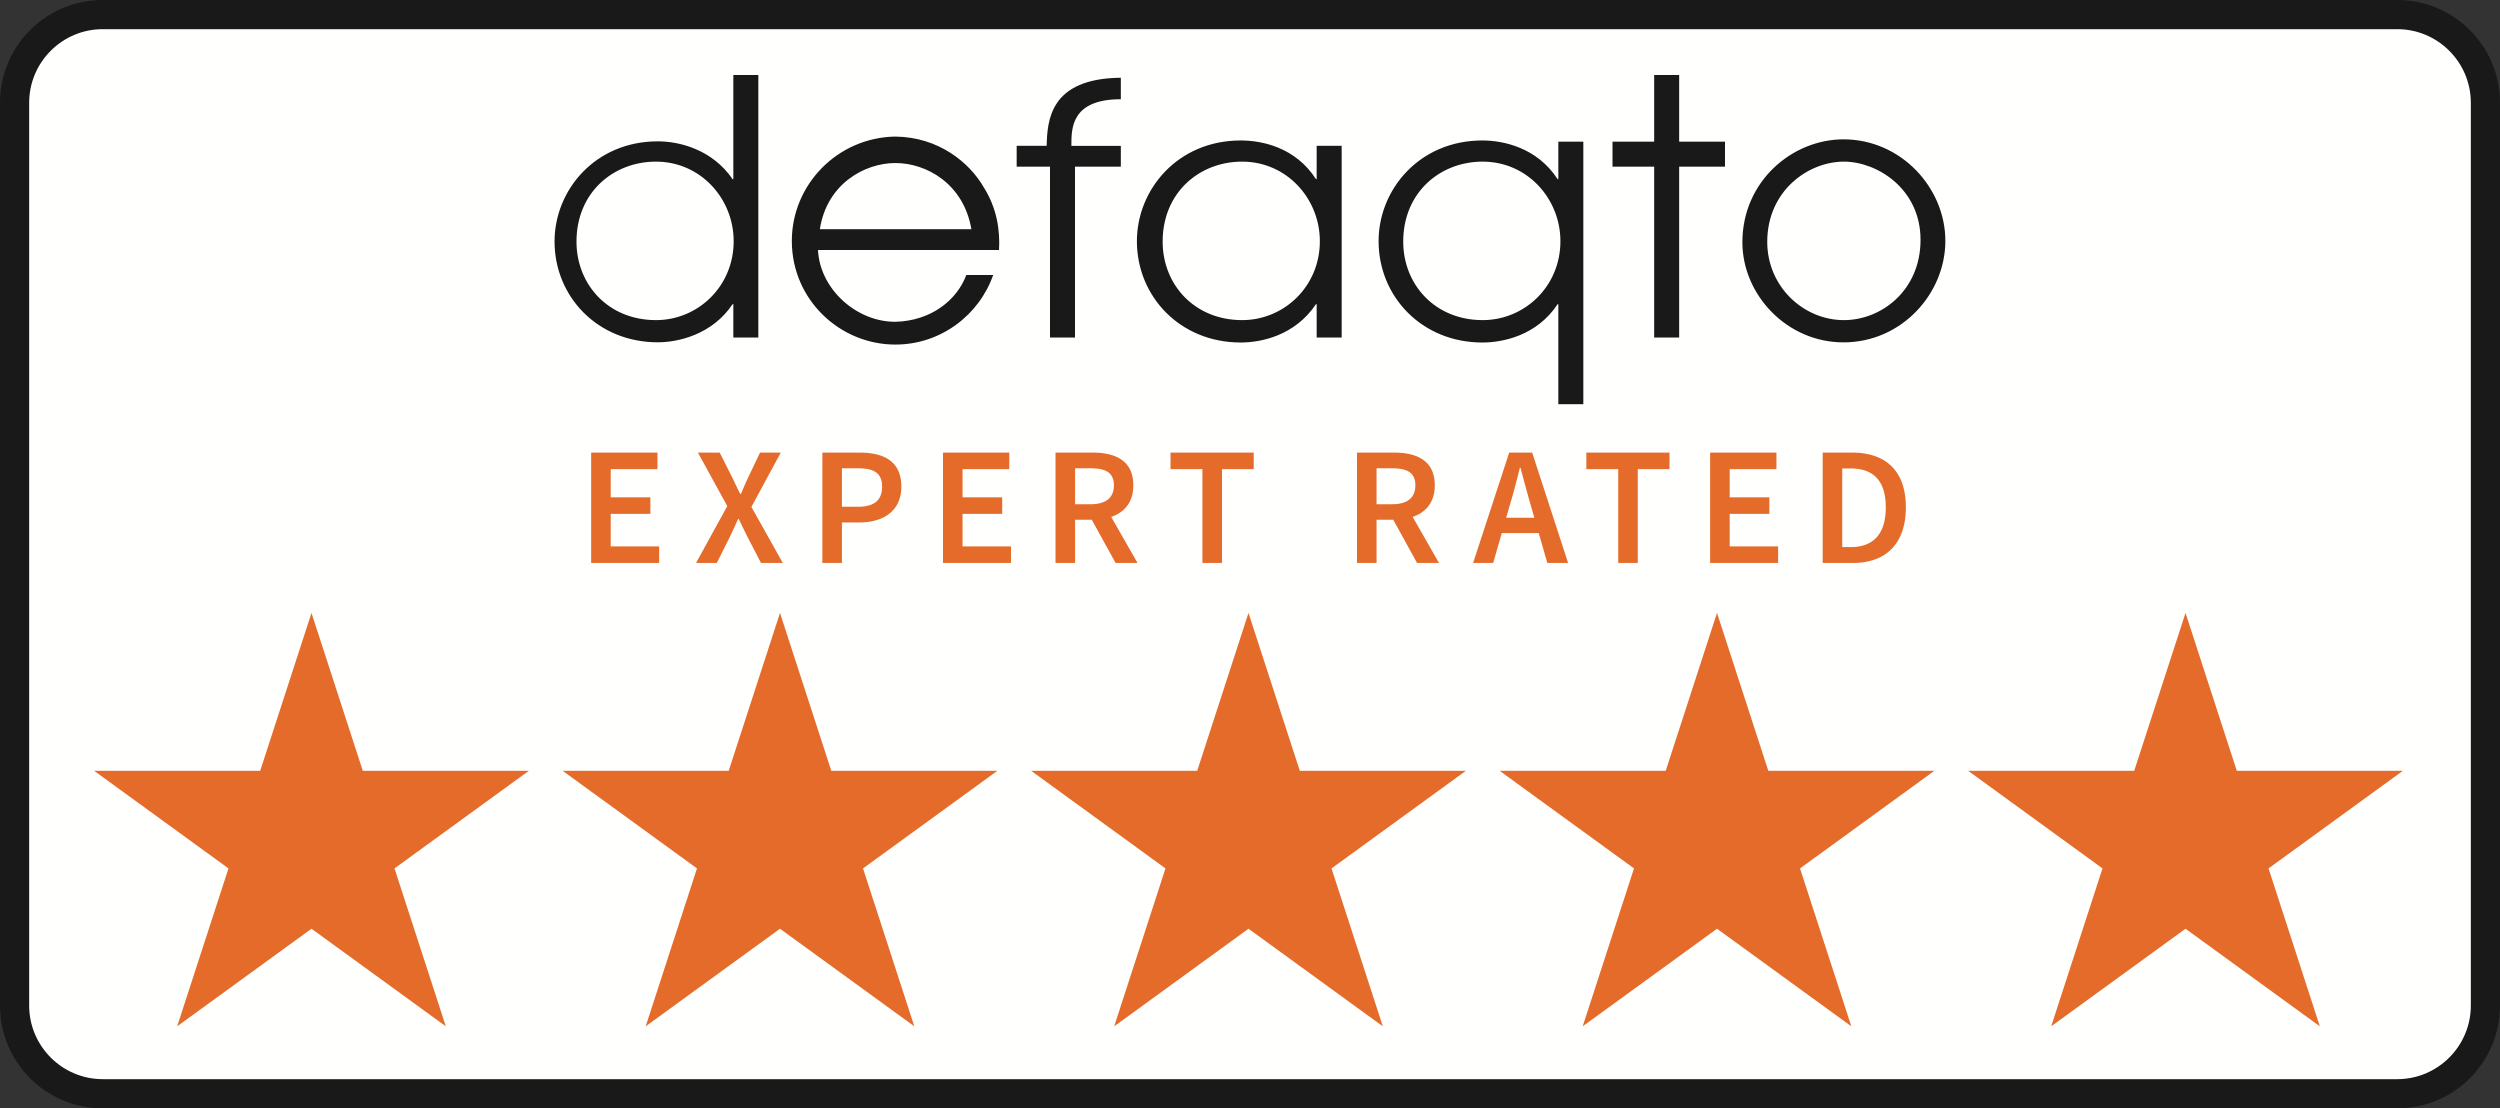
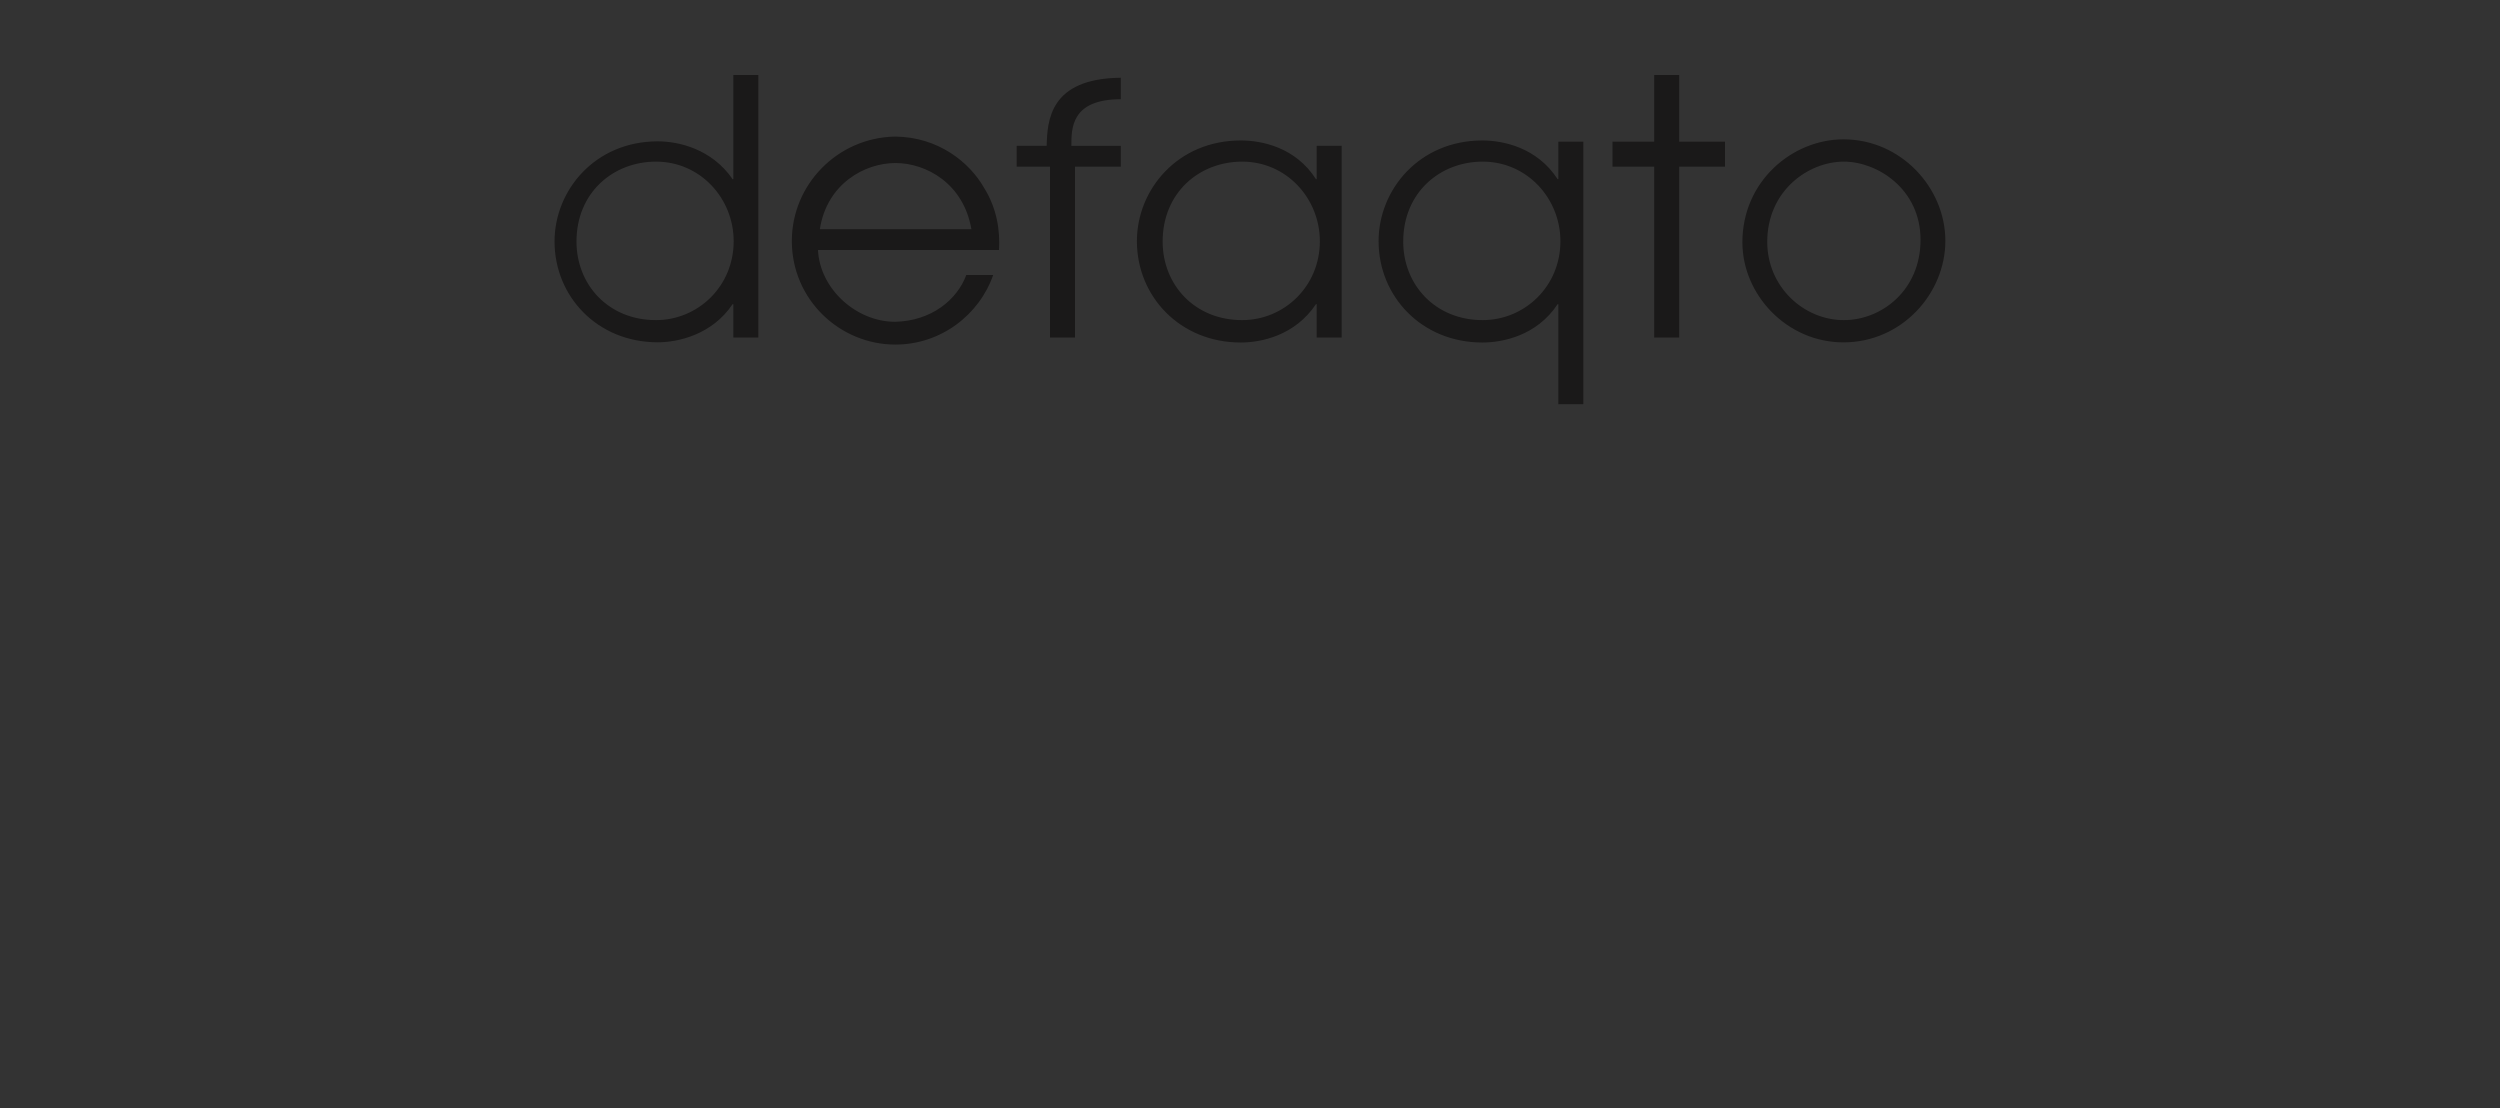
<svg xmlns="http://www.w3.org/2000/svg" width="600" height="266" viewBox="0 0 600 266">
  <rect x="0" y="0" width="600" height="266" fill="#333333" stroke="none" />
  <title>Star_Rating_Tertiary_Expert_Rated_5_Colour_CMYK</title>
  <g fill="none" fill-rule="evenodd">
-     <path d="M24.668 262.5c-11.672 0-21.168-9.496-21.168-21.168V24.668C3.5 12.996 12.996 3.5 24.668 3.5h550.664c11.672 0 21.168 9.496 21.168 21.168v216.664c0 11.672-9.496 21.168-21.168 21.168H24.668" fill="#FFFFFE" />
-     <path d="M575.332 0H24.668C11.044 0 0 11.044 0 24.668v216.664C0 254.956 11.044 266 24.668 266h550.664C588.956 266 600 254.956 600 241.332V24.668C600 11.044 588.956 0 575.332 0zm0 7C585.074 7 593 14.926 593 24.668v216.664c0 9.742-7.926 17.668-17.668 17.668H24.668C14.926 259 7 251.074 7 241.332V24.668C7 14.926 14.926 7 24.668 7h550.664z" fill="#1A1919" />
-     <path fill="#E46B2A" d="M141.876 108.623h15.915v3.969h-11.217v6.764h9.517v3.968h-9.517v7.816h11.623v3.968h-16.321v-26.485M174.547 121.461l-7.046-12.838h5.224l2.956 5.872c.608 1.215 1.174 2.471 1.985 4.05h.162a89.813 89.813 0 0 1 1.781-4.05l2.795-5.872h4.981l-7.047 13.04 7.533 13.445h-5.225l-3.239-6.236a228.305 228.305 0 0 1-2.106-4.333h-.162c-.688 1.619-1.336 2.956-1.984 4.333l-3.118 6.236h-4.982l7.492-13.647M205.87 121.623c3.968 0 5.831-1.579 5.831-4.819 0-3.321-1.984-4.414-5.831-4.414h-3.807v9.233h3.807zm-8.505-13h8.909c5.791 0 10.044 2.025 10.044 8.181 0 5.872-4.374 8.585-10.044 8.585h-4.211v9.719h-4.698v-26.485zM226.314 108.623h15.915v3.969h-11.217v6.764h9.517v3.968h-9.517v7.816h11.623v3.968h-16.321v-26.485M258.021 121.016h3.726c3.645 0 5.588-1.539 5.588-4.536 0-3.038-1.943-4.09-5.588-4.09h-3.726v8.626zm9.72 14.092l-5.711-10.367h-4.009v10.367h-4.697v-26.485h8.909c5.508 0 9.76 1.944 9.76 7.857 0 4.049-2.106 6.479-5.306 7.573l6.318 11.055h-5.264zM288.579 112.592h-7.655v-3.969h19.966v3.969h-7.614v22.516h-4.697v-22.516M330.374 121.016h3.726c3.644 0 5.588-1.539 5.588-4.536 0-3.038-1.944-4.09-5.588-4.09h-3.726v8.626zm9.719 14.092l-5.71-10.367h-4.009v10.367h-4.698v-26.485h8.91c5.507 0 9.76 1.944 9.76 7.857 0 4.049-2.107 6.479-5.306 7.573l6.317 11.055h-5.264zM368.244 124.255l-.932-3.239c-.809-2.794-1.619-5.832-2.388-8.747h-.162c-.729 2.956-1.498 5.953-2.349 8.747l-.932 3.239h6.763zm1.053 3.685h-8.868l-2.066 7.168h-4.819l8.666-26.485h5.508l8.626 26.485h-4.982l-2.065-7.168zM388.373 112.592h-7.653v-3.969h19.965v3.969h-7.614v22.516h-4.698v-22.516M410.43 108.623h15.916v3.969h-11.218v6.764h9.517v3.968h-9.517v7.816h11.622v3.968h-16.32v-26.485M444.161 131.302c5.346 0 8.424-3.037 8.424-9.558 0-6.479-3.078-9.314-8.424-9.314h-2.024v18.872h2.024zm-6.723-22.679h7.047c8.1 0 12.919 4.374 12.919 13.121 0 8.788-4.819 13.364-12.676 13.364h-7.29v-26.485zM187.199 147.104L199.512 185h39.846l-32.236 23.421 12.313 37.895-32.236-23.42-32.236 23.42 12.313-37.895L135.04 185h39.846l12.313-37.896M74.757 147.104L87.07 185h39.846l-32.235 23.421 12.313 37.895-32.237-23.42-32.236 23.42 12.313-37.895L22.598 185h39.846l12.313-37.896M299.64 147.104L311.953 185H351.8l-32.237 23.421 12.313 37.895-32.236-23.42-32.236 23.42 12.313-37.895L247.481 185h39.846l12.313-37.896M412.082 147.104L424.395 185h39.846l-32.236 23.421 12.313 37.895-32.236-23.42-32.236 23.42 12.313-37.895L359.923 185h39.846l12.313-37.896M524.523 147.104L536.836 185h39.847l-32.237 23.421 12.314 37.895-32.237-23.42-32.236 23.42 12.314-37.895L472.364 185h39.846l12.313-37.896" />
    <path d="M138.357 57.976c0-11.801 8.85-19.185 19.076-19.185 10.731 0 18.647 8.909 18.647 19.101 0 10.869-8.598 18.936-18.647 18.936-11.418 0-19.076-8.495-19.076-18.852zM182 18h-6v25h-.178c-4.971-7.228-12.889-9.079-17.949-9.079-15.083 0-24.782 11.762-24.782 24.034 0 13.195 10.283 24.198 24.782 24.198 4.888 0 13.061-1.842 17.949-9.153H176v8h6V18zM196.765 55c1.702-10.95 10.819-15.873 18.131-15.873 7.413 0 16.358 4.923 18.234 15.873h-36.365zm43.001 5c.259-4.604-.439-9.914-3.666-15.05-3.401-5.909-10.817-12.085-21.287-12.173-13.87.266-24.775 11.57-24.775 25.051 0 14.093 11.515 24.87 24.855 24.87 10.995 0 20.162-7.211 23.472-16.698h-6.456c-2.184 5.921-8.376 11.049-17.096 11.228-9.335 0-18.062-7.921-18.495-17.228h43.448zM252 81h6V40h11v-5h-11.867c0-4.047-.165-11.183 11.867-11.183v-5.158c-17.123.164-17.631 10.31-17.803 16.341H244v5h8v41M279.035 57.976c0-11.801 8.853-19.185 19.079-19.185 10.724 0 18.651 8.909 18.651 19.101 0 10.869-8.598 18.936-18.651 18.936-11.421 0-19.079-8.495-19.079-18.852zM322 35h-6v8h-.167c-4.913-7.689-13.044-9.29-18.054-9.29-15.173 0-24.924 11.825-24.924 24.164 0 13.265 10.345 24.329 24.924 24.329 4.833 0 12.967-1.605 18.054-9.203H316v8h6V35zM336.773 57.976c0-11.801 8.855-19.185 19.068-19.185 10.732 0 18.659 8.909 18.659 19.101 0 10.869-8.607 18.936-18.659 18.936-11.404 0-19.068-8.495-19.068-18.852zM380 34h-6v9h-.171c-4.92-7.595-13.055-9.29-18.056-9.29-15.163 0-24.912 11.825-24.912 24.164 0 13.265 10.339 24.329 24.912 24.329 4.829 0 13.048-1.605 18.056-9.203H374v24h6V34zM397 81h6V40h11v-6h-11V18h-6v16h-10v6h10v41M424.138 58.053c0-12.298 9.871-19.262 18.388-19.262 8.004 0 18.402 6.531 18.402 18.762 0 12.14-9.375 19.275-18.402 19.275-9.628 0-18.388-7.984-18.388-18.775zm-5.965.092c0 12.569 10.642 24.023 24.267 24.023 13.971 0 24.445-11.706 24.445-24.364 0-12.735-10.65-24.364-24.445-24.364-12.258 0-24.267 10.023-24.267 24.705z" fill="#1A1919" />
  </g>
</svg>